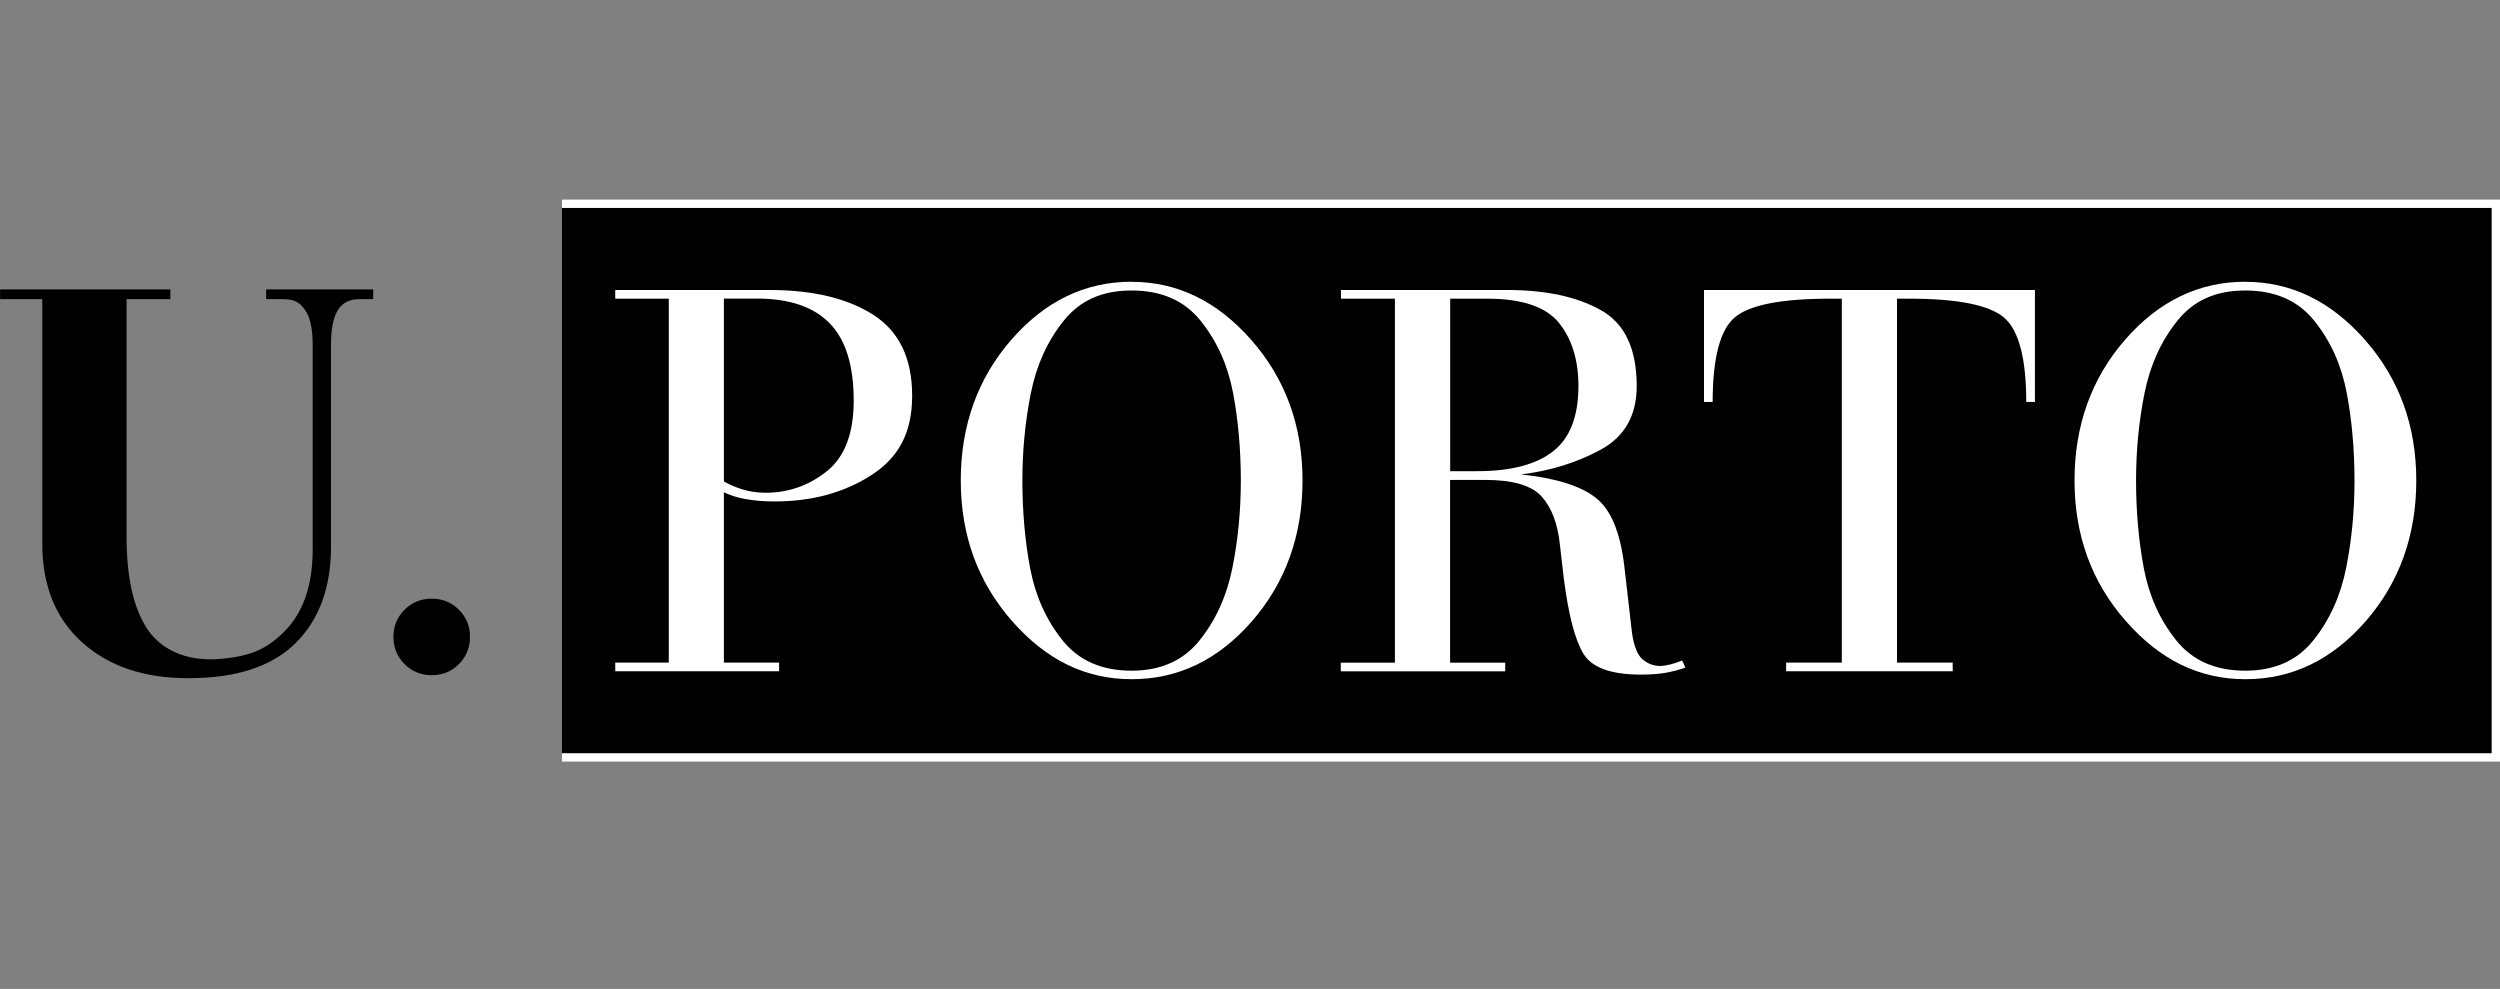
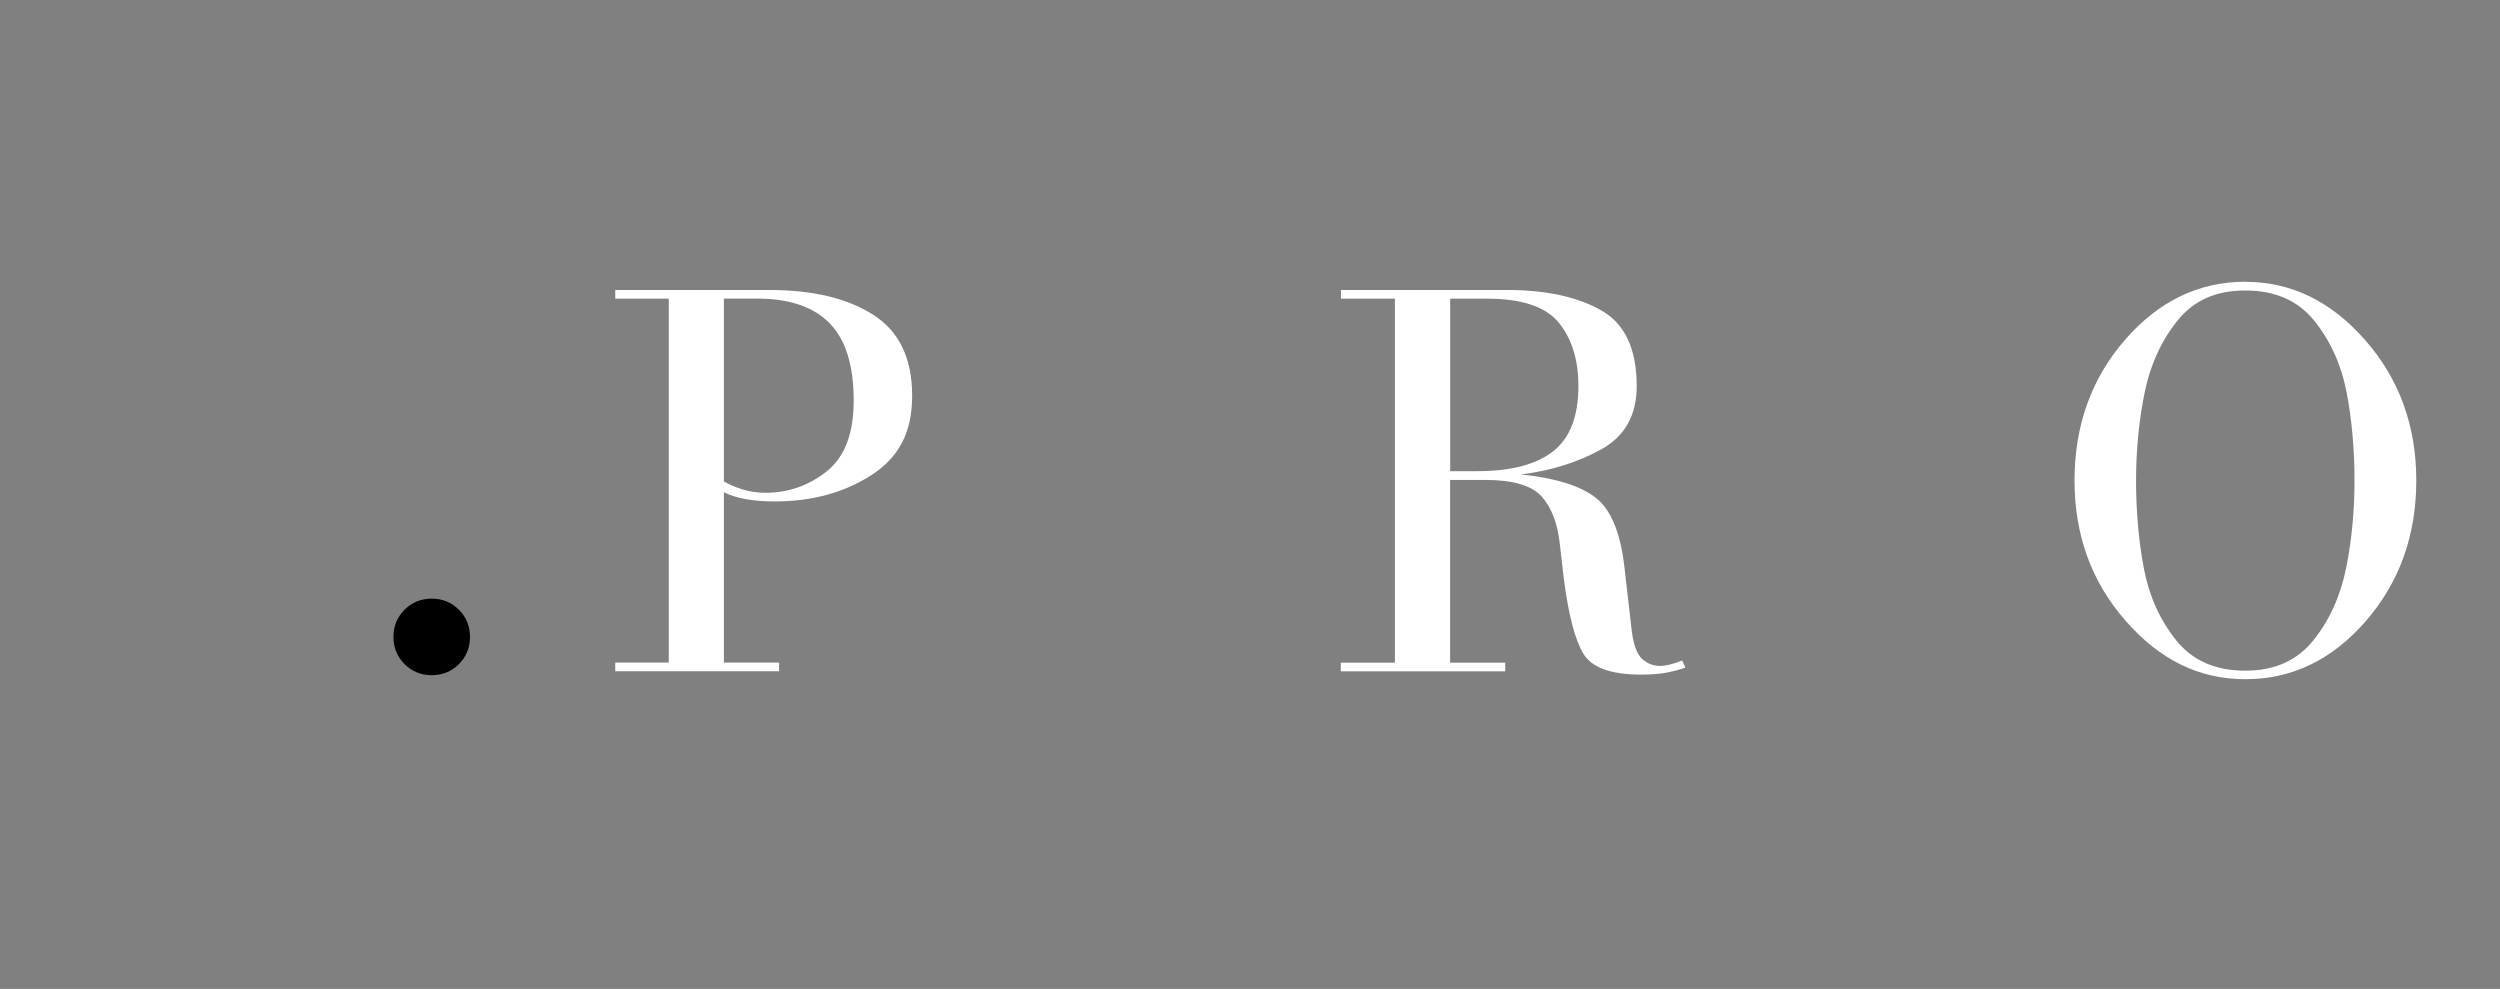
<svg xmlns="http://www.w3.org/2000/svg" id="Layer_2" data-name="Layer 2" viewBox="0 0 299.84 118.61">
  <rect x="0" y="0" width="299.84" height="118.61" fill="#808080" stroke="none" />
  <defs>
    <style>
      .cls-1, .cls-2 {
        fill: none;
      }

      .cls-3, .cls-4 {
        fill: #fff;
      }

      .cls-2 {
        stroke: #fff;
        stroke-miterlimit: 3.86;
      }

      .cls-4 {
        fill-rule: evenodd;
      }
    </style>
  </defs>
  <g id="Layer_2-2" data-name="Layer 2">
    <g>
      <g id="Layer_1-2" data-name="Layer 1-2">
        <g>
-           <polyline points="67.4 24.44 299.34 24.44 299.34 90.84 67.4 90.84" />
          <path class="cls-4" d="m80.21,35.82h-6.42v-1.04h18.48c5.23,0,9.39,1,12.49,2.99,3.09,1.99,4.64,5.22,4.64,9.69s-1.63,7.42-4.9,9.53c-3.26,2.1-7.12,3.15-11.58,3.15-2.59,0-4.63-.37-6.1-1.1v20.43h6.62v1.04h-19.65v-1.04h6.42v-43.65h0Zm6.62,21.92c.56.35,1.29.66,2.17.94.89.28,1.83.42,2.82.42,2.72,0,5.17-.85,7.33-2.57,2.16-1.71,3.24-4.54,3.24-8.49,0-4.21-.96-7.3-2.89-9.27-1.92-1.97-4.83-2.96-8.72-2.96h-3.96v21.92h.01Z" />
-           <path class="cls-4" d="m135.72,33.8c5.49,0,10.28,2.33,14.37,6.99,4.09,4.66,6.13,10.28,6.13,16.84s-2.02,12.23-6.06,16.87-8.85,6.96-14.43,6.96-10.28-2.33-14.37-7c-4.09-4.66-6.13-10.28-6.13-16.84s2.02-12.23,6.06-16.87c4.04-4.64,8.85-6.96,14.43-6.96h0Zm0,46.64c3.5,0,6.23-1.22,8.17-3.66,1.95-2.44,3.25-5.33,3.92-8.68.67-3.35,1.01-6.83,1.01-10.46s-.31-7.28-.94-10.56-1.91-6.14-3.86-8.58-4.71-3.66-8.3-3.66-6.23,1.22-8.17,3.66c-1.95,2.44-3.25,5.33-3.92,8.68s-1.01,6.83-1.01,10.46.31,7.27.94,10.56c.63,3.28,1.91,6.14,3.86,8.58,1.95,2.44,4.71,3.66,8.3,3.66h0Z" />
          <path class="cls-4" d="m167.32,35.82h-6.49v-1.04h19.91c4.63,0,8.38.8,11.25,2.41,2.88,1.6,4.31,4.64,4.31,9.11,0,3.51-1.43,6.05-4.28,7.61-2.85,1.56-6.05,2.56-9.6,2.99,4.11.43,7.08,1.35,8.92,2.76s2.99,4.14,3.47,8.21l.91,7.91c.22,1.64.64,2.73,1.26,3.28.63.54,1.33.81,2.11.81.69,0,1.58-.22,2.66-.65l.39.84c-.69.26-1.46.46-2.3.62-.84.15-1.85.23-3.02.23-3.59,0-5.89-.83-6.91-2.5s-1.81-4.72-2.37-9.18l-.45-3.89c-.26-2.51-.98-4.43-2.17-5.77s-3.45-2.01-6.78-2.01h-4.22v21.92h6.61v1.04h-19.72v-1.04h6.49v-43.66h.02Zm6.62,20.69h3.24c4.02,0,7.05-.79,9.08-2.37,2.03-1.58,3.05-4.2,3.05-7.84,0-3.12-.78-5.65-2.34-7.58s-4.43-2.9-8.63-2.9h-4.41v20.69h0Z" />
-           <path class="cls-3" d="m220.91,35.82h-1.36c-5.88,0-9.71.74-11.48,2.24-1.77,1.49-2.66,4.88-2.66,10.15h-1.04v-13.43h39.69v13.43h-1.04c0-5.23-.89-8.6-2.66-10.12-1.77-1.51-5.58-2.27-11.41-2.27h-1.43v43.65h6.68v1.04h-19.98v-1.04h6.68v-43.65h0Z" />
          <path class="cls-4" d="m269.3,33.8c5.49,0,10.28,2.33,14.37,6.99,4.09,4.66,6.13,10.28,6.13,16.84s-2.02,12.23-6.06,16.87-8.85,6.96-14.43,6.96-10.28-2.33-14.37-7c-4.09-4.66-6.13-10.28-6.13-16.84s2.02-12.23,6.06-16.87c4.04-4.64,8.85-6.96,14.43-6.96h0Zm0,46.64c3.5,0,6.23-1.22,8.17-3.66,1.95-2.44,3.25-5.33,3.92-8.68.67-3.35,1-6.83,1-10.46s-.31-7.28-.94-10.56-1.91-6.14-3.86-8.58c-1.95-2.44-4.71-3.66-8.3-3.66s-6.23,1.22-8.17,3.66c-1.95,2.44-3.25,5.33-3.92,8.68s-1.01,6.83-1.01,10.46.31,7.27.94,10.56c.63,3.28,1.91,6.14,3.86,8.58,1.95,2.44,4.71,3.66,8.3,3.66h.01Z" />
-           <path d="m0,34.71h20.43v1.17h-5.25v28.5c0,4.75.79,8.38,2.37,10.88s4.59,4.16,8.98,3.76c3.47-.32,5.46-1.12,7.66-3.37s3.31-5.48,3.31-9.71v-24.62c0-1.94-.31-3.34-.94-4.18-.63-.84-1.12-1.26-2.76-1.26h-1.88v-1.17h12.84v1.17h-1.69c-1.17,0-2.02.44-2.56,1.33s-.81,2.26-.81,4.11v24.22c0,4.92-1.42,8.79-4.25,11.59-2.83,2.81-7.12,4.21-12.87,4.21-5.32,0-9.57-1.44-12.74-4.31-3.18-2.87-4.77-6.81-4.77-11.82v-29.33H.01v-1.17h-.01Z" />
          <path d="m51.78,71.8c1.29,0,2.37.44,3.26,1.33.89.89,1.33,1.98,1.33,3.26s-.44,2.37-1.33,3.26-1.98,1.33-3.26,1.33-2.37-.44-3.26-1.33c-.89-.89-1.33-1.98-1.33-3.26s.44-2.37,1.33-3.26c.89-.89,1.98-1.33,3.26-1.33h0Z" />
-           <polyline class="cls-2" points="67.4 24.44 299.34 24.44 299.34 90.84 67.4 90.84" />
        </g>
      </g>
      <rect class="cls-1" width="299.34" height="118.61" />
    </g>
  </g>
</svg>